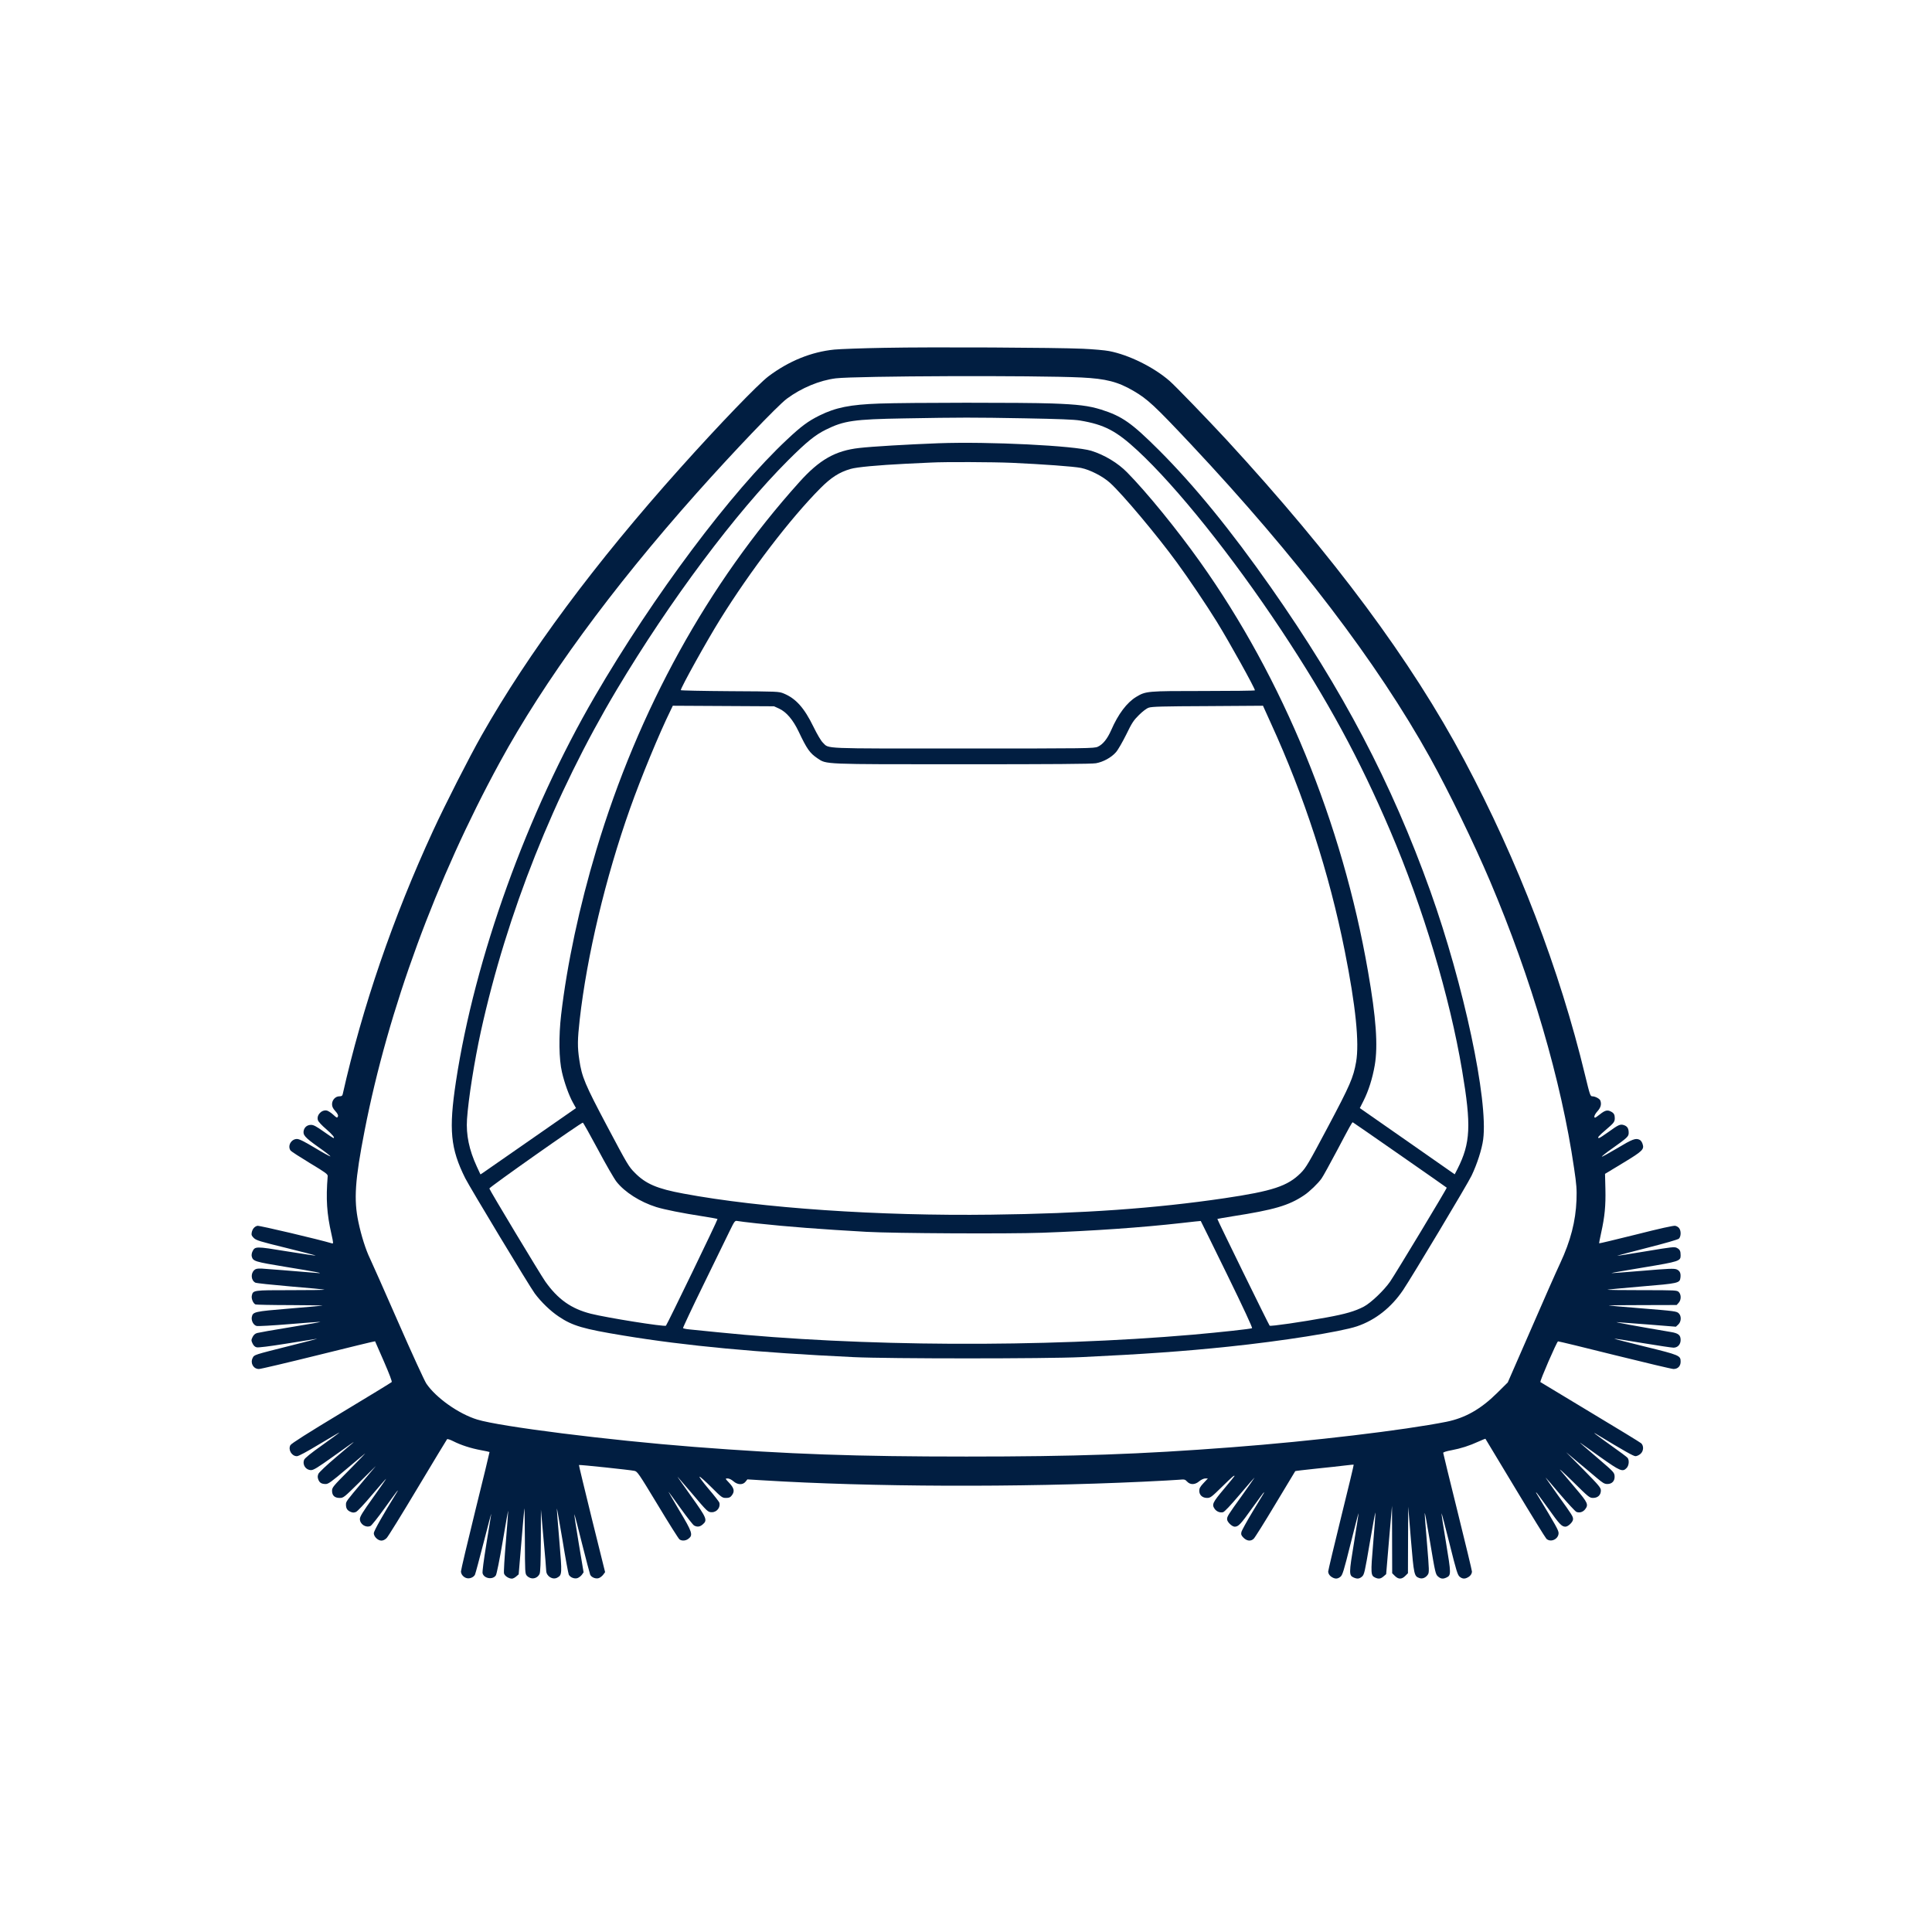
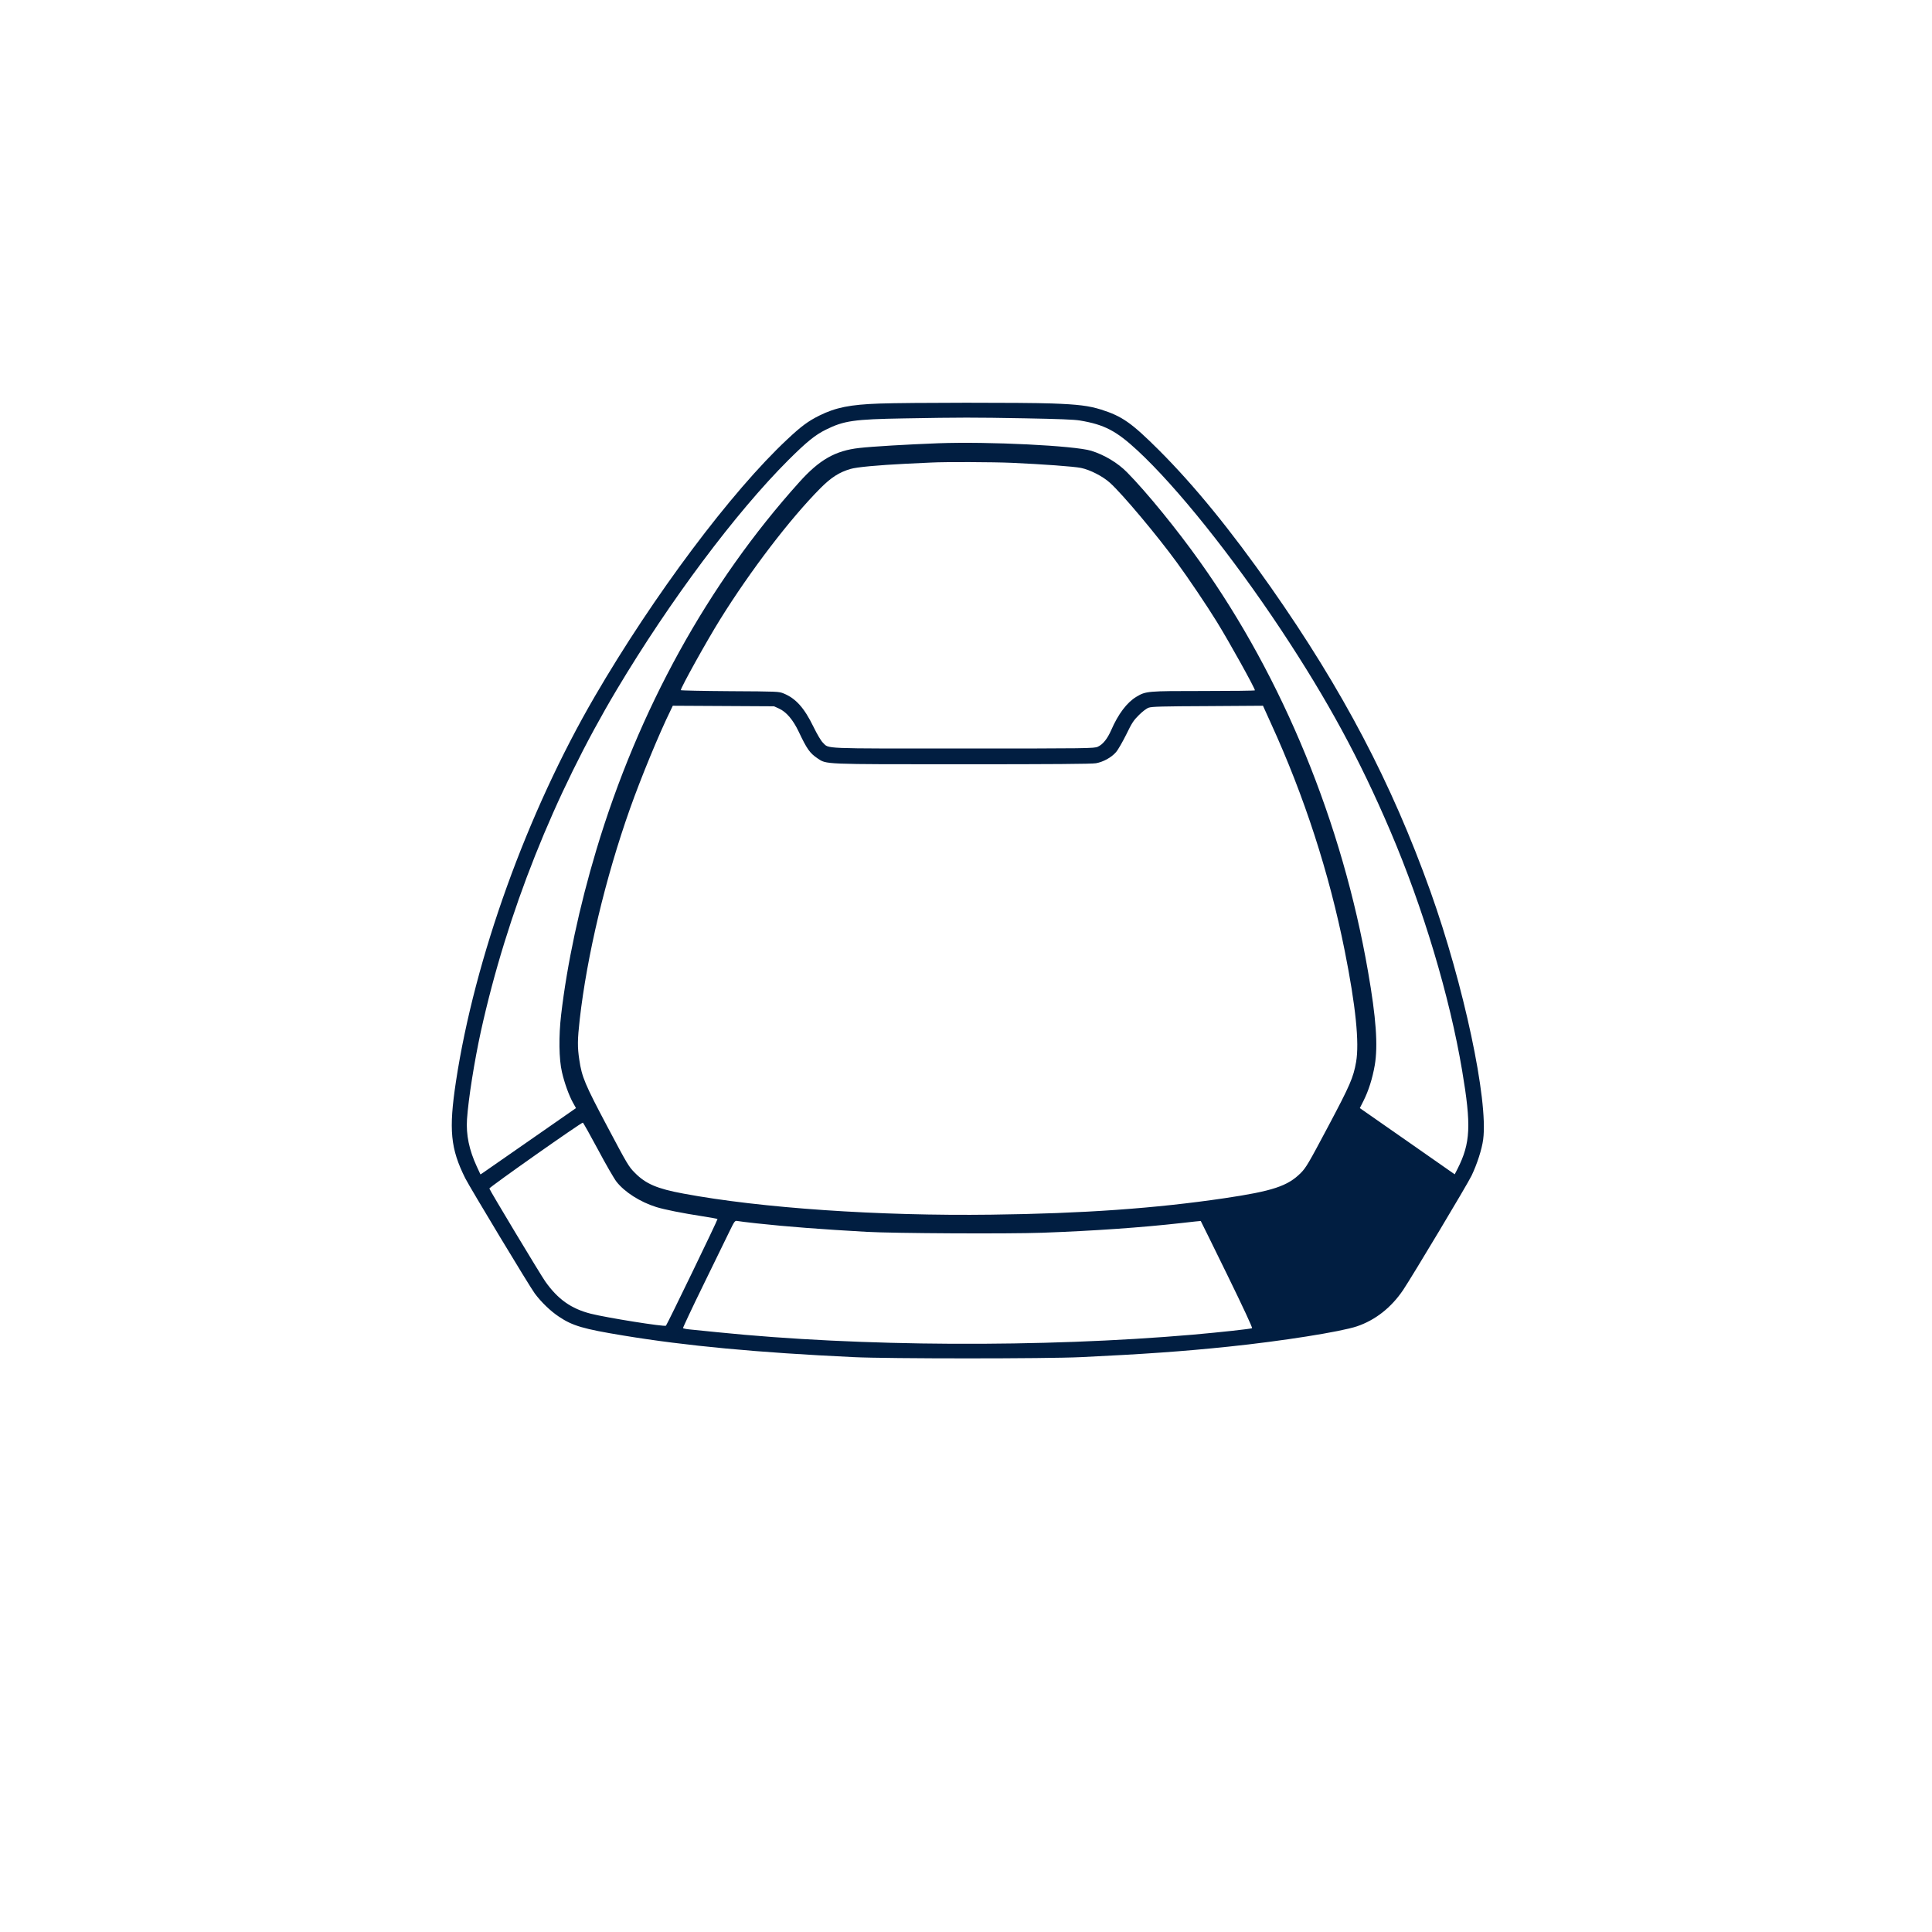
<svg xmlns="http://www.w3.org/2000/svg" version="1.0" width="2083pt" height="2083pt" viewBox="0 0 2083 2083" preserveAspectRatio="xMidYMid meet">
  <g transform="translate(0,2083) scale(0.1,-0.1)" fill="#011e41" stroke="none">
-     <path d="M9540 17080 c-239 -4 -484 -13 -545 -19 -248 -25 -489 -123 -708 -287 -113 -85 -533 -521 -952 -989 -920 -1027 -1638 -1994 -2142 -2883 -136 -240 -393 -745 -523 -1027 -433 -938 -763 -1901 -975 -2842 -4 -18 -12 -23 -36 -23 -42 0 -79 -39 -79 -85 0 -26 9 -45 35 -74 23 -25 33 -45 29 -55 -8 -22 -11 -21 -55 19 -21 19 -50 37 -63 41 -57 14 -117 -49 -98 -104 4 -15 44 -58 88 -95 70 -61 99 -97 78 -97 -3 0 -51 32 -106 71 -78 55 -107 71 -134 71 -40 0 -69 -22 -79 -59 -12 -49 11 -76 156 -179 77 -54 136 -100 131 -102 -5 -1 -81 40 -168 93 -115 69 -168 95 -192 95 -63 0 -105 -75 -69 -125 8 -10 101 -70 208 -135 171 -103 194 -120 192 -141 -20 -246 -10 -403 41 -627 20 -89 21 -102 7 -98 -139 42 -787 195 -806 190 -31 -8 -53 -33 -61 -72 -5 -26 -1 -36 22 -59 26 -26 66 -38 352 -108 178 -44 320 -81 315 -82 -5 -2 -146 19 -313 46 -333 55 -341 54 -368 -2 -8 -16 -11 -39 -8 -52 14 -54 28 -58 373 -115 327 -53 430 -74 323 -64 -200 17 -544 44 -591 47 -43 1 -62 -2 -77 -16 -42 -38 -35 -112 11 -136 12 -6 184 -24 381 -41 198 -16 361 -32 364 -35 3 -3 -161 -5 -364 -5 -405 0 -406 0 -419 -59 -7 -33 15 -85 40 -95 9 -3 179 -7 378 -7 199 -1 353 -3 342 -6 -11 -2 -174 -16 -363 -32 -370 -31 -385 -34 -397 -90 -8 -40 18 -89 52 -97 14 -4 174 5 355 20 181 15 331 26 333 24 2 -2 -143 -28 -323 -57 -180 -29 -342 -58 -360 -63 -23 -7 -38 -21 -49 -44 -15 -31 -15 -37 0 -69 11 -23 26 -37 44 -41 17 -5 141 11 323 40 162 26 309 50 325 52 17 2 -105 -30 -270 -71 -416 -105 -402 -100 -421 -136 -28 -56 8 -119 68 -119 18 0 306 68 641 151 334 83 609 150 611 148 1 -2 44 -100 95 -217 58 -134 90 -217 84 -223 -6 -6 -250 -155 -544 -332 -362 -218 -538 -330 -548 -348 -27 -49 14 -119 70 -119 18 0 106 47 243 130 119 71 216 128 216 126 0 -3 -84 -64 -186 -137 -122 -86 -189 -141 -195 -158 -21 -54 18 -111 75 -111 27 0 71 27 236 145 190 136 232 166 220 153 -3 -3 -86 -74 -185 -157 -103 -87 -185 -165 -192 -181 -9 -21 -10 -37 -2 -59 13 -37 35 -51 81 -51 28 0 61 24 219 158 102 86 194 163 205 171 10 8 -65 -71 -168 -175 -177 -178 -188 -191 -188 -227 0 -51 28 -77 82 -77 41 0 46 4 216 172 l175 173 -139 -165 c-183 -217 -184 -218 -184 -252 0 -41 14 -63 50 -78 23 -10 36 -10 58 -1 16 7 89 84 171 182 79 93 148 172 153 175 5 3 -57 -86 -137 -198 -116 -162 -145 -209 -145 -235 0 -56 64 -98 115 -75 12 6 80 91 150 189 119 166 170 233 133 172 -149 -240 -248 -416 -248 -439 0 -37 44 -80 82 -80 19 0 39 10 57 28 15 15 166 259 335 542 170 283 312 519 316 523 4 5 35 -5 68 -22 83 -42 189 -76 297 -96 50 -9 91 -18 93 -20 1 -1 -67 -285 -153 -630 -85 -346 -155 -641 -155 -657 0 -32 28 -65 63 -73 32 -8 75 10 88 38 6 13 48 171 95 353 46 181 82 316 80 299 -2 -16 -26 -160 -52 -320 -29 -178 -45 -301 -41 -317 15 -58 110 -73 143 -23 9 14 40 167 74 367 32 189 58 336 59 328 1 -8 -11 -158 -25 -332 -15 -174 -24 -328 -20 -342 7 -27 51 -56 85 -56 11 0 32 10 46 23 l27 23 29 344 c16 190 30 354 32 365 3 11 5 -142 6 -341 1 -347 2 -361 21 -382 43 -46 109 -37 137 18 9 18 13 114 14 360 l1 335 28 -315 c16 -173 29 -329 29 -346 2 -59 70 -101 120 -73 51 29 52 37 21 404 -16 186 -28 341 -26 342 1 2 29 -153 61 -344 31 -191 62 -357 67 -369 14 -31 63 -50 95 -38 14 5 35 21 46 35 l19 27 -52 311 c-29 172 -50 314 -48 316 2 2 39 -139 82 -313 44 -174 84 -327 89 -339 13 -30 62 -49 94 -37 14 5 35 21 47 37 l20 27 -143 576 c-78 317 -141 578 -139 579 4 5 553 -53 598 -63 32 -7 44 -24 251 -366 119 -198 225 -366 235 -373 26 -19 68 -16 98 8 50 39 40 71 -100 304 -69 116 -121 206 -115 200 5 -5 64 -86 131 -180 67 -93 131 -175 143 -182 34 -19 63 -15 93 11 54 46 45 68 -124 304 -83 117 -150 212 -148 212 1 0 68 -78 149 -173 175 -207 179 -211 222 -211 55 0 96 54 80 105 -4 10 -55 76 -115 146 -60 71 -104 130 -98 132 6 2 63 -49 127 -113 111 -111 118 -116 158 -116 33 0 46 5 62 26 34 43 27 78 -25 134 -47 50 -47 50 -19 50 16 0 41 -12 62 -30 45 -40 102 -42 131 -5 l20 25 164 -10 c1169 -72 2755 -78 4103 -15 176 8 349 18 385 21 61 6 67 4 89 -20 35 -37 86 -35 131 4 21 17 47 29 64 30 l29 0 -47 -50 c-36 -38 -46 -57 -46 -83 0 -46 34 -77 84 -77 36 0 48 9 161 120 110 108 135 129 135 116 0 -2 -52 -66 -115 -141 -121 -144 -132 -166 -99 -213 20 -29 58 -44 90 -36 16 4 80 72 180 190 86 101 158 184 160 184 2 0 -59 -87 -135 -194 -155 -215 -161 -226 -161 -256 0 -29 53 -80 82 -80 40 0 64 25 189 201 67 93 123 169 126 169 2 0 2 -3 0 -7 -3 -5 -57 -94 -121 -200 -64 -106 -119 -206 -122 -222 -5 -25 -1 -36 24 -61 36 -35 78 -40 109 -10 12 11 117 178 233 372 117 194 214 355 215 357 2 2 104 14 227 27 123 12 263 28 312 34 49 6 90 10 91 8 2 -2 -59 -257 -136 -567 -76 -310 -139 -573 -139 -585 1 -25 18 -49 47 -64 31 -17 57 -15 85 8 22 17 36 61 109 354 46 184 85 334 86 332 2 -2 -20 -143 -48 -315 -56 -338 -56 -356 -3 -380 37 -16 60 -14 89 11 24 22 29 44 84 368 33 190 59 334 60 320 1 -14 -10 -162 -24 -330 -28 -328 -26 -347 21 -369 37 -17 60 -14 91 13 l28 24 31 369 32 368 1 -363 1 -364 29 -29 c38 -38 74 -38 112 0 l29 29 1 359 2 358 29 -355 c32 -382 35 -394 91 -414 33 -12 70 4 92 38 15 23 14 46 -9 328 -14 167 -26 317 -25 333 1 17 27 -125 58 -314 55 -330 59 -345 85 -368 30 -26 53 -29 90 -12 53 24 52 41 -4 379 -29 171 -50 313 -48 315 2 2 41 -147 87 -331 73 -293 87 -337 109 -354 28 -23 54 -25 85 -8 30 15 46 39 47 64 0 12 -70 302 -155 645 -85 343 -155 629 -155 635 0 7 38 19 89 28 101 19 193 48 295 95 38 17 70 30 71 29 1 -2 145 -241 320 -531 175 -291 327 -537 338 -548 47 -43 131 -3 131 62 -1 32 -26 76 -241 432 -2 4 -2 7 0 7 3 0 59 -76 126 -169 125 -176 149 -201 189 -201 29 0 82 51 82 80 0 30 -6 41 -161 256 -76 107 -137 194 -135 194 2 0 72 -81 156 -181 85 -99 164 -185 177 -190 34 -13 70 -1 93 28 39 50 29 72 -97 220 -64 76 -139 165 -167 198 -27 33 31 -20 130 -117 173 -171 182 -178 220 -178 51 0 84 31 84 80 0 30 -19 53 -187 224 l-188 189 130 -109 c72 -59 163 -137 204 -171 62 -52 80 -63 111 -63 51 0 82 34 78 86 -3 37 -12 47 -153 168 -180 154 -235 202 -215 189 8 -6 104 -74 213 -152 216 -153 242 -164 285 -118 25 26 30 84 10 109 -7 9 -87 69 -178 133 -155 111 -217 158 -160 124 302 -183 402 -239 423 -239 14 0 38 11 53 24 35 29 39 86 9 115 -11 10 -258 161 -550 336 -291 175 -533 321 -537 324 -9 8 176 434 190 439 5 1 280 -65 610 -148 331 -82 617 -150 635 -150 47 0 77 31 77 79 0 66 -11 71 -382 162 -186 46 -336 84 -334 86 2 2 139 -19 304 -47 165 -27 316 -50 335 -50 45 0 77 34 77 83 0 53 -25 73 -106 86 -362 61 -628 110 -579 106 33 -2 189 -14 347 -26 l287 -23 26 24 c32 30 35 90 6 119 -24 24 -33 25 -426 57 -176 14 -324 27 -330 29 -5 2 157 4 361 4 l371 1 21 23 c29 30 30 89 2 117 -19 19 -33 20 -397 20 -207 0 -374 2 -372 5 3 2 169 18 369 35 397 33 411 36 418 95 6 48 -7 75 -41 89 -27 11 -85 9 -367 -15 -184 -15 -336 -27 -337 -25 -2 2 155 29 348 61 385 64 399 69 399 130 0 47 -8 64 -41 81 -26 13 -53 10 -328 -36 -165 -27 -306 -50 -313 -49 -7 0 135 38 315 84 202 51 335 90 348 100 23 22 26 81 4 112 -8 12 -27 24 -43 27 -17 4 -170 -30 -422 -94 -217 -54 -396 -97 -398 -95 -2 2 8 54 22 117 38 173 49 287 45 468 l-4 164 195 118 c213 129 230 146 209 207 -6 18 -19 36 -29 41 -43 23 -78 10 -244 -90 -91 -54 -166 -95 -166 -91 0 5 46 42 103 82 173 123 187 135 187 175 0 47 -14 70 -50 83 -41 14 -60 5 -169 -74 -50 -36 -95 -65 -101 -65 -23 0 -5 22 74 89 87 74 96 86 96 126 0 37 -10 55 -42 71 -38 20 -64 13 -119 -31 -24 -19 -47 -35 -51 -35 -19 0 -5 36 27 71 34 38 44 75 29 114 -8 20 -56 45 -86 45 -22 0 -26 13 -77 223 -275 1142 -724 2313 -1304 3402 -569 1070 -1404 2194 -2560 3450 -209 226 -555 584 -617 638 -173 150 -439 281 -652 322 -46 9 -173 20 -283 25 -289 13 -1626 20 -2135 10z m2120 -320 c264 -13 393 -46 562 -145 152 -89 227 -159 618 -575 1143 -1218 2009 -2353 2579 -3380 203 -367 469 -914 646 -1330 445 -1049 769 -2152 906 -3095 27 -180 30 -229 26 -345 -9 -227 -63 -438 -176 -680 -38 -80 -180 -401 -316 -715 l-249 -570 -116 -115 c-175 -173 -343 -268 -545 -309 -456 -91 -1446 -209 -2315 -275 -994 -76 -1684 -100 -2860 -100 -1193 0 -1918 25 -2935 104 -926 72 -2094 219 -2340 295 -199 61 -443 233 -548 387 -20 29 -158 330 -306 668 -148 338 -284 644 -301 679 -46 94 -95 248 -126 396 -51 242 -37 451 67 985 255 1307 770 2710 1457 3970 479 879 1201 1867 2120 2900 398 447 875 946 975 1021 158 117 353 198 529 220 218 26 2146 33 2648 9z" />
-     <path d="M9480 16479 c-313 -11 -469 -42 -645 -129 -121 -60 -196 -115 -347 -257 -603 -563 -1443 -1685 -2076 -2773 -729 -1252 -1294 -2821 -1496 -4150 -79 -521 -59 -724 100 -1043 50 -99 696 -1171 750 -1243 69 -93 171 -191 259 -249 149 -100 263 -133 695 -204 677 -112 1447 -184 2485 -233 369 -18 2082 -18 2450 0 672 32 1102 62 1590 113 570 59 1210 160 1385 219 198 67 370 202 498 392 96 143 696 1144 738 1233 60 126 111 284 125 390 56 424 -209 1667 -570 2678 -418 1167 -943 2167 -1721 3277 -431 614 -821 1093 -1204 1476 -296 295 -397 366 -624 438 -132 41 -248 56 -532 66 -305 11 -1542 10 -1860 -1z m1565 -159 c371 -7 535 -13 600 -24 262 -44 390 -111 619 -323 424 -393 1020 -1138 1549 -1935 501 -757 843 -1386 1177 -2168 353 -827 640 -1783 774 -2582 100 -593 91 -782 -50 -1061 l-30 -58 -511 357 -512 357 40 79 c55 110 96 240 121 383 36 211 15 511 -73 1013 -277 1597 -916 3157 -1809 4412 -250 352 -576 752 -788 967 -100 102 -245 189 -387 233 -181 55 -1101 101 -1649 81 -338 -13 -714 -35 -852 -51 -258 -29 -429 -126 -646 -368 -984 -1093 -1735 -2453 -2189 -3967 -182 -607 -315 -1228 -379 -1775 -27 -229 -24 -482 9 -620 26 -114 74 -247 116 -324 l35 -63 -487 -339 c-267 -186 -499 -347 -515 -358 l-28 -18 -39 84 c-83 180 -117 342 -106 511 15 220 79 624 150 949 281 1273 789 2549 1465 3683 571 957 1282 1908 1850 2475 198 197 289 271 405 328 193 96 304 112 840 121 623 11 742 11 1300 1z m-135 -480 c331 -15 665 -39 745 -55 98 -20 236 -91 313 -161 133 -120 505 -563 721 -859 119 -162 326 -469 428 -635 139 -225 413 -719 413 -743 0 -4 -249 -7 -553 -7 -611 0 -622 -1 -726 -63 -101 -61 -195 -185 -271 -360 -41 -93 -89 -153 -144 -178 -39 -18 -103 -19 -1449 -19 -1554 0 -1445 -5 -1515 63 -20 19 -61 88 -102 172 -99 203 -189 304 -320 358 -54 22 -62 22 -582 25 -291 2 -528 7 -528 11 0 27 278 528 423 761 328 528 758 1090 1082 1416 117 117 202 172 325 208 66 20 297 41 595 56 121 6 245 12 275 13 143 8 669 6 870 -3z m-2512 -2649 c80 -36 152 -121 213 -249 89 -188 120 -232 203 -288 100 -66 42 -64 1567 -64 948 0 1394 3 1435 11 79 14 166 62 215 118 22 24 71 110 111 190 61 126 80 155 137 211 39 39 82 72 106 80 32 12 152 15 636 17 l596 4 85 -188 c361 -789 629 -1615 797 -2458 118 -592 158 -987 122 -1195 -30 -169 -64 -248 -304 -700 -209 -394 -237 -441 -292 -496 -141 -142 -304 -196 -825 -273 -745 -110 -1525 -165 -2510 -177 -1213 -16 -2488 71 -3321 227 -283 52 -407 105 -524 224 -67 67 -80 90 -295 495 -244 460 -277 539 -304 723 -21 138 -20 216 4 432 78 689 278 1530 542 2275 120 338 315 811 439 1063 l23 48 546 -3 545 -3 53 -24z m-1951 -4755 c84 -158 174 -314 200 -347 88 -112 254 -218 429 -273 92 -28 276 -65 502 -100 84 -13 155 -26 158 -29 5 -5 -540 -1131 -556 -1150 -13 -14 -635 85 -810 129 -212 54 -356 156 -492 349 -52 74 -601 986 -602 1001 -1 14 993 714 1008 710 5 -1 78 -132 163 -290z m8645 -57 c277 -193 505 -352 506 -354 5 -5 -549 -923 -610 -1012 -65 -94 -207 -230 -283 -270 -95 -50 -198 -80 -401 -117 -267 -49 -606 -98 -615 -89 -10 10 -567 1147 -564 1151 1 1 74 14 161 28 450 70 609 116 774 227 58 38 154 131 189 182 16 22 90 157 166 300 141 267 162 305 170 305 2 0 230 -158 507 -351z m-6932 -739 c330 -36 701 -64 1180 -91 300 -17 1532 -23 1895 -10 555 20 1070 56 1505 105 113 13 206 23 206 22 1 0 128 -259 283 -575 174 -356 277 -577 270 -581 -13 -8 -335 -43 -639 -70 -1623 -140 -3591 -130 -5120 26 -135 14 -273 28 -308 31 -34 3 -65 10 -68 14 -2 4 97 216 222 471 125 255 251 514 281 576 52 107 57 113 82 108 14 -3 109 -15 211 -26z" />
+     <path d="M9480 16479 c-313 -11 -469 -42 -645 -129 -121 -60 -196 -115 -347 -257 -603 -563 -1443 -1685 -2076 -2773 -729 -1252 -1294 -2821 -1496 -4150 -79 -521 -59 -724 100 -1043 50 -99 696 -1171 750 -1243 69 -93 171 -191 259 -249 149 -100 263 -133 695 -204 677 -112 1447 -184 2485 -233 369 -18 2082 -18 2450 0 672 32 1102 62 1590 113 570 59 1210 160 1385 219 198 67 370 202 498 392 96 143 696 1144 738 1233 60 126 111 284 125 390 56 424 -209 1667 -570 2678 -418 1167 -943 2167 -1721 3277 -431 614 -821 1093 -1204 1476 -296 295 -397 366 -624 438 -132 41 -248 56 -532 66 -305 11 -1542 10 -1860 -1z m1565 -159 c371 -7 535 -13 600 -24 262 -44 390 -111 619 -323 424 -393 1020 -1138 1549 -1935 501 -757 843 -1386 1177 -2168 353 -827 640 -1783 774 -2582 100 -593 91 -782 -50 -1061 l-30 -58 -511 357 -512 357 40 79 c55 110 96 240 121 383 36 211 15 511 -73 1013 -277 1597 -916 3157 -1809 4412 -250 352 -576 752 -788 967 -100 102 -245 189 -387 233 -181 55 -1101 101 -1649 81 -338 -13 -714 -35 -852 -51 -258 -29 -429 -126 -646 -368 -984 -1093 -1735 -2453 -2189 -3967 -182 -607 -315 -1228 -379 -1775 -27 -229 -24 -482 9 -620 26 -114 74 -247 116 -324 l35 -63 -487 -339 c-267 -186 -499 -347 -515 -358 l-28 -18 -39 84 c-83 180 -117 342 -106 511 15 220 79 624 150 949 281 1273 789 2549 1465 3683 571 957 1282 1908 1850 2475 198 197 289 271 405 328 193 96 304 112 840 121 623 11 742 11 1300 1z m-135 -480 c331 -15 665 -39 745 -55 98 -20 236 -91 313 -161 133 -120 505 -563 721 -859 119 -162 326 -469 428 -635 139 -225 413 -719 413 -743 0 -4 -249 -7 -553 -7 -611 0 -622 -1 -726 -63 -101 -61 -195 -185 -271 -360 -41 -93 -89 -153 -144 -178 -39 -18 -103 -19 -1449 -19 -1554 0 -1445 -5 -1515 63 -20 19 -61 88 -102 172 -99 203 -189 304 -320 358 -54 22 -62 22 -582 25 -291 2 -528 7 -528 11 0 27 278 528 423 761 328 528 758 1090 1082 1416 117 117 202 172 325 208 66 20 297 41 595 56 121 6 245 12 275 13 143 8 669 6 870 -3z m-2512 -2649 c80 -36 152 -121 213 -249 89 -188 120 -232 203 -288 100 -66 42 -64 1567 -64 948 0 1394 3 1435 11 79 14 166 62 215 118 22 24 71 110 111 190 61 126 80 155 137 211 39 39 82 72 106 80 32 12 152 15 636 17 l596 4 85 -188 c361 -789 629 -1615 797 -2458 118 -592 158 -987 122 -1195 -30 -169 -64 -248 -304 -700 -209 -394 -237 -441 -292 -496 -141 -142 -304 -196 -825 -273 -745 -110 -1525 -165 -2510 -177 -1213 -16 -2488 71 -3321 227 -283 52 -407 105 -524 224 -67 67 -80 90 -295 495 -244 460 -277 539 -304 723 -21 138 -20 216 4 432 78 689 278 1530 542 2275 120 338 315 811 439 1063 l23 48 546 -3 545 -3 53 -24z m-1951 -4755 c84 -158 174 -314 200 -347 88 -112 254 -218 429 -273 92 -28 276 -65 502 -100 84 -13 155 -26 158 -29 5 -5 -540 -1131 -556 -1150 -13 -14 -635 85 -810 129 -212 54 -356 156 -492 349 -52 74 -601 986 -602 1001 -1 14 993 714 1008 710 5 -1 78 -132 163 -290z m8645 -57 z m-6932 -739 c330 -36 701 -64 1180 -91 300 -17 1532 -23 1895 -10 555 20 1070 56 1505 105 113 13 206 23 206 22 1 0 128 -259 283 -575 174 -356 277 -577 270 -581 -13 -8 -335 -43 -639 -70 -1623 -140 -3591 -130 -5120 26 -135 14 -273 28 -308 31 -34 3 -65 10 -68 14 -2 4 97 216 222 471 125 255 251 514 281 576 52 107 57 113 82 108 14 -3 109 -15 211 -26z" />
  </g>
</svg>